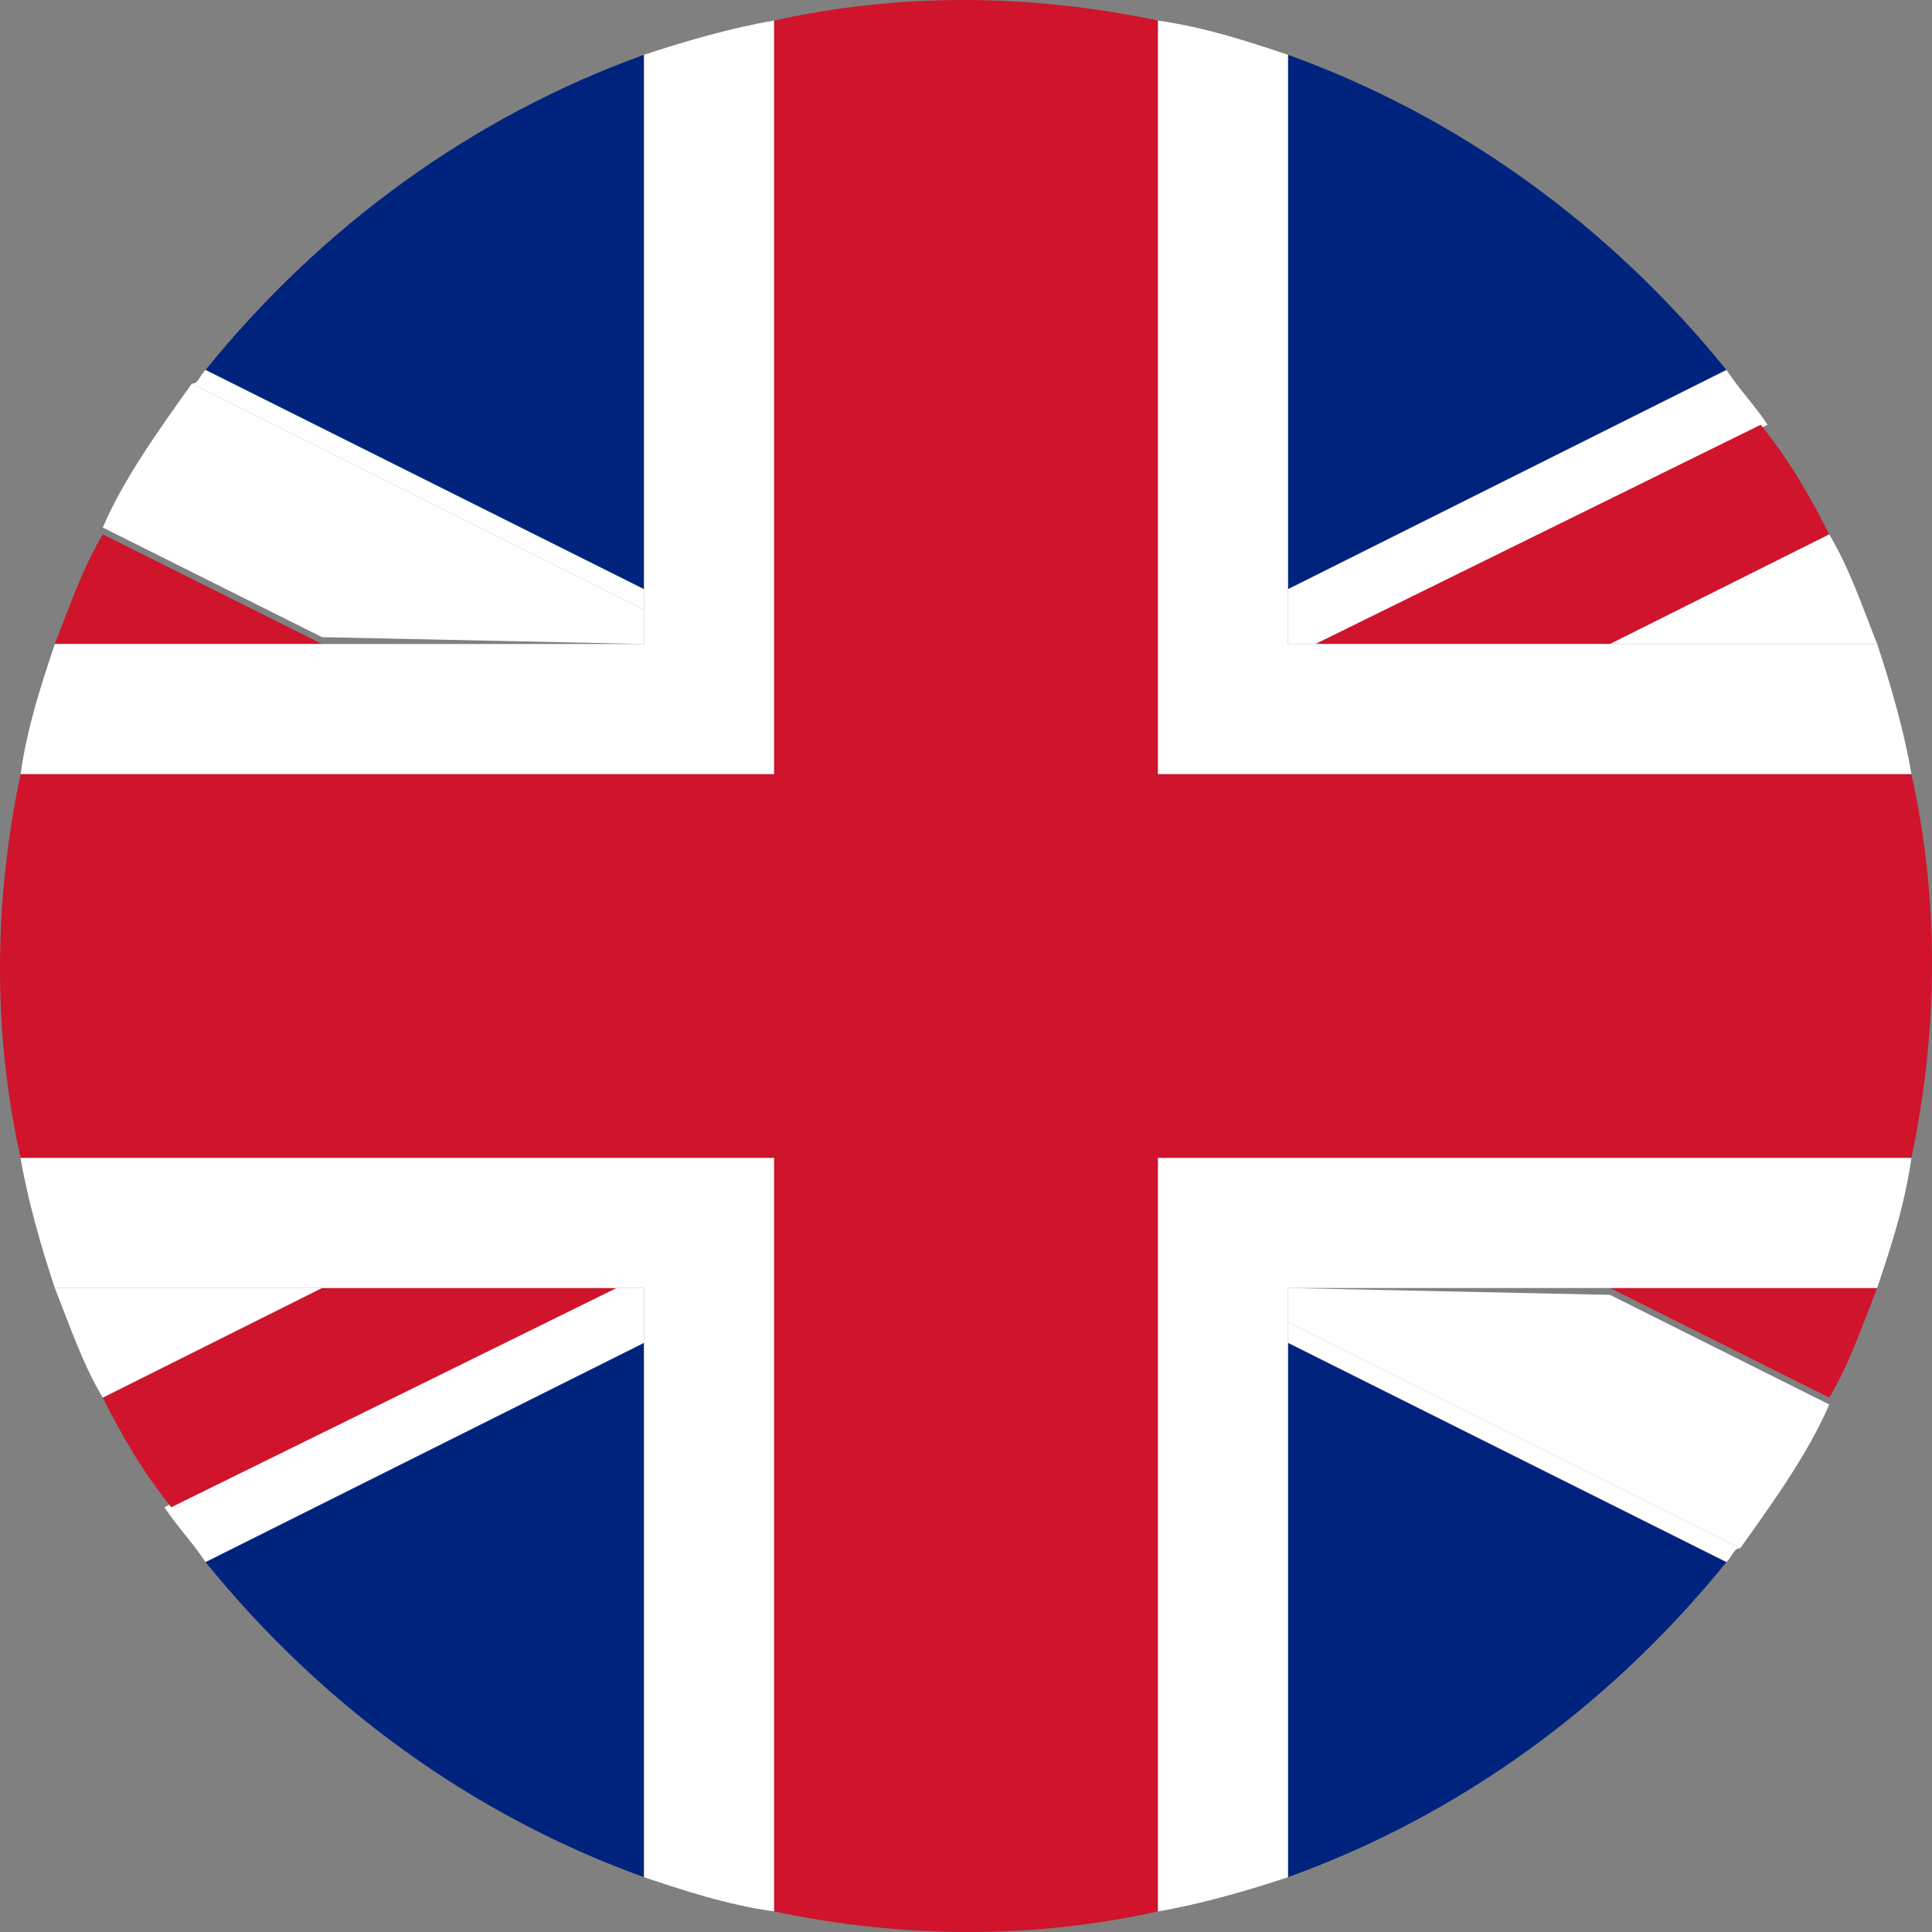
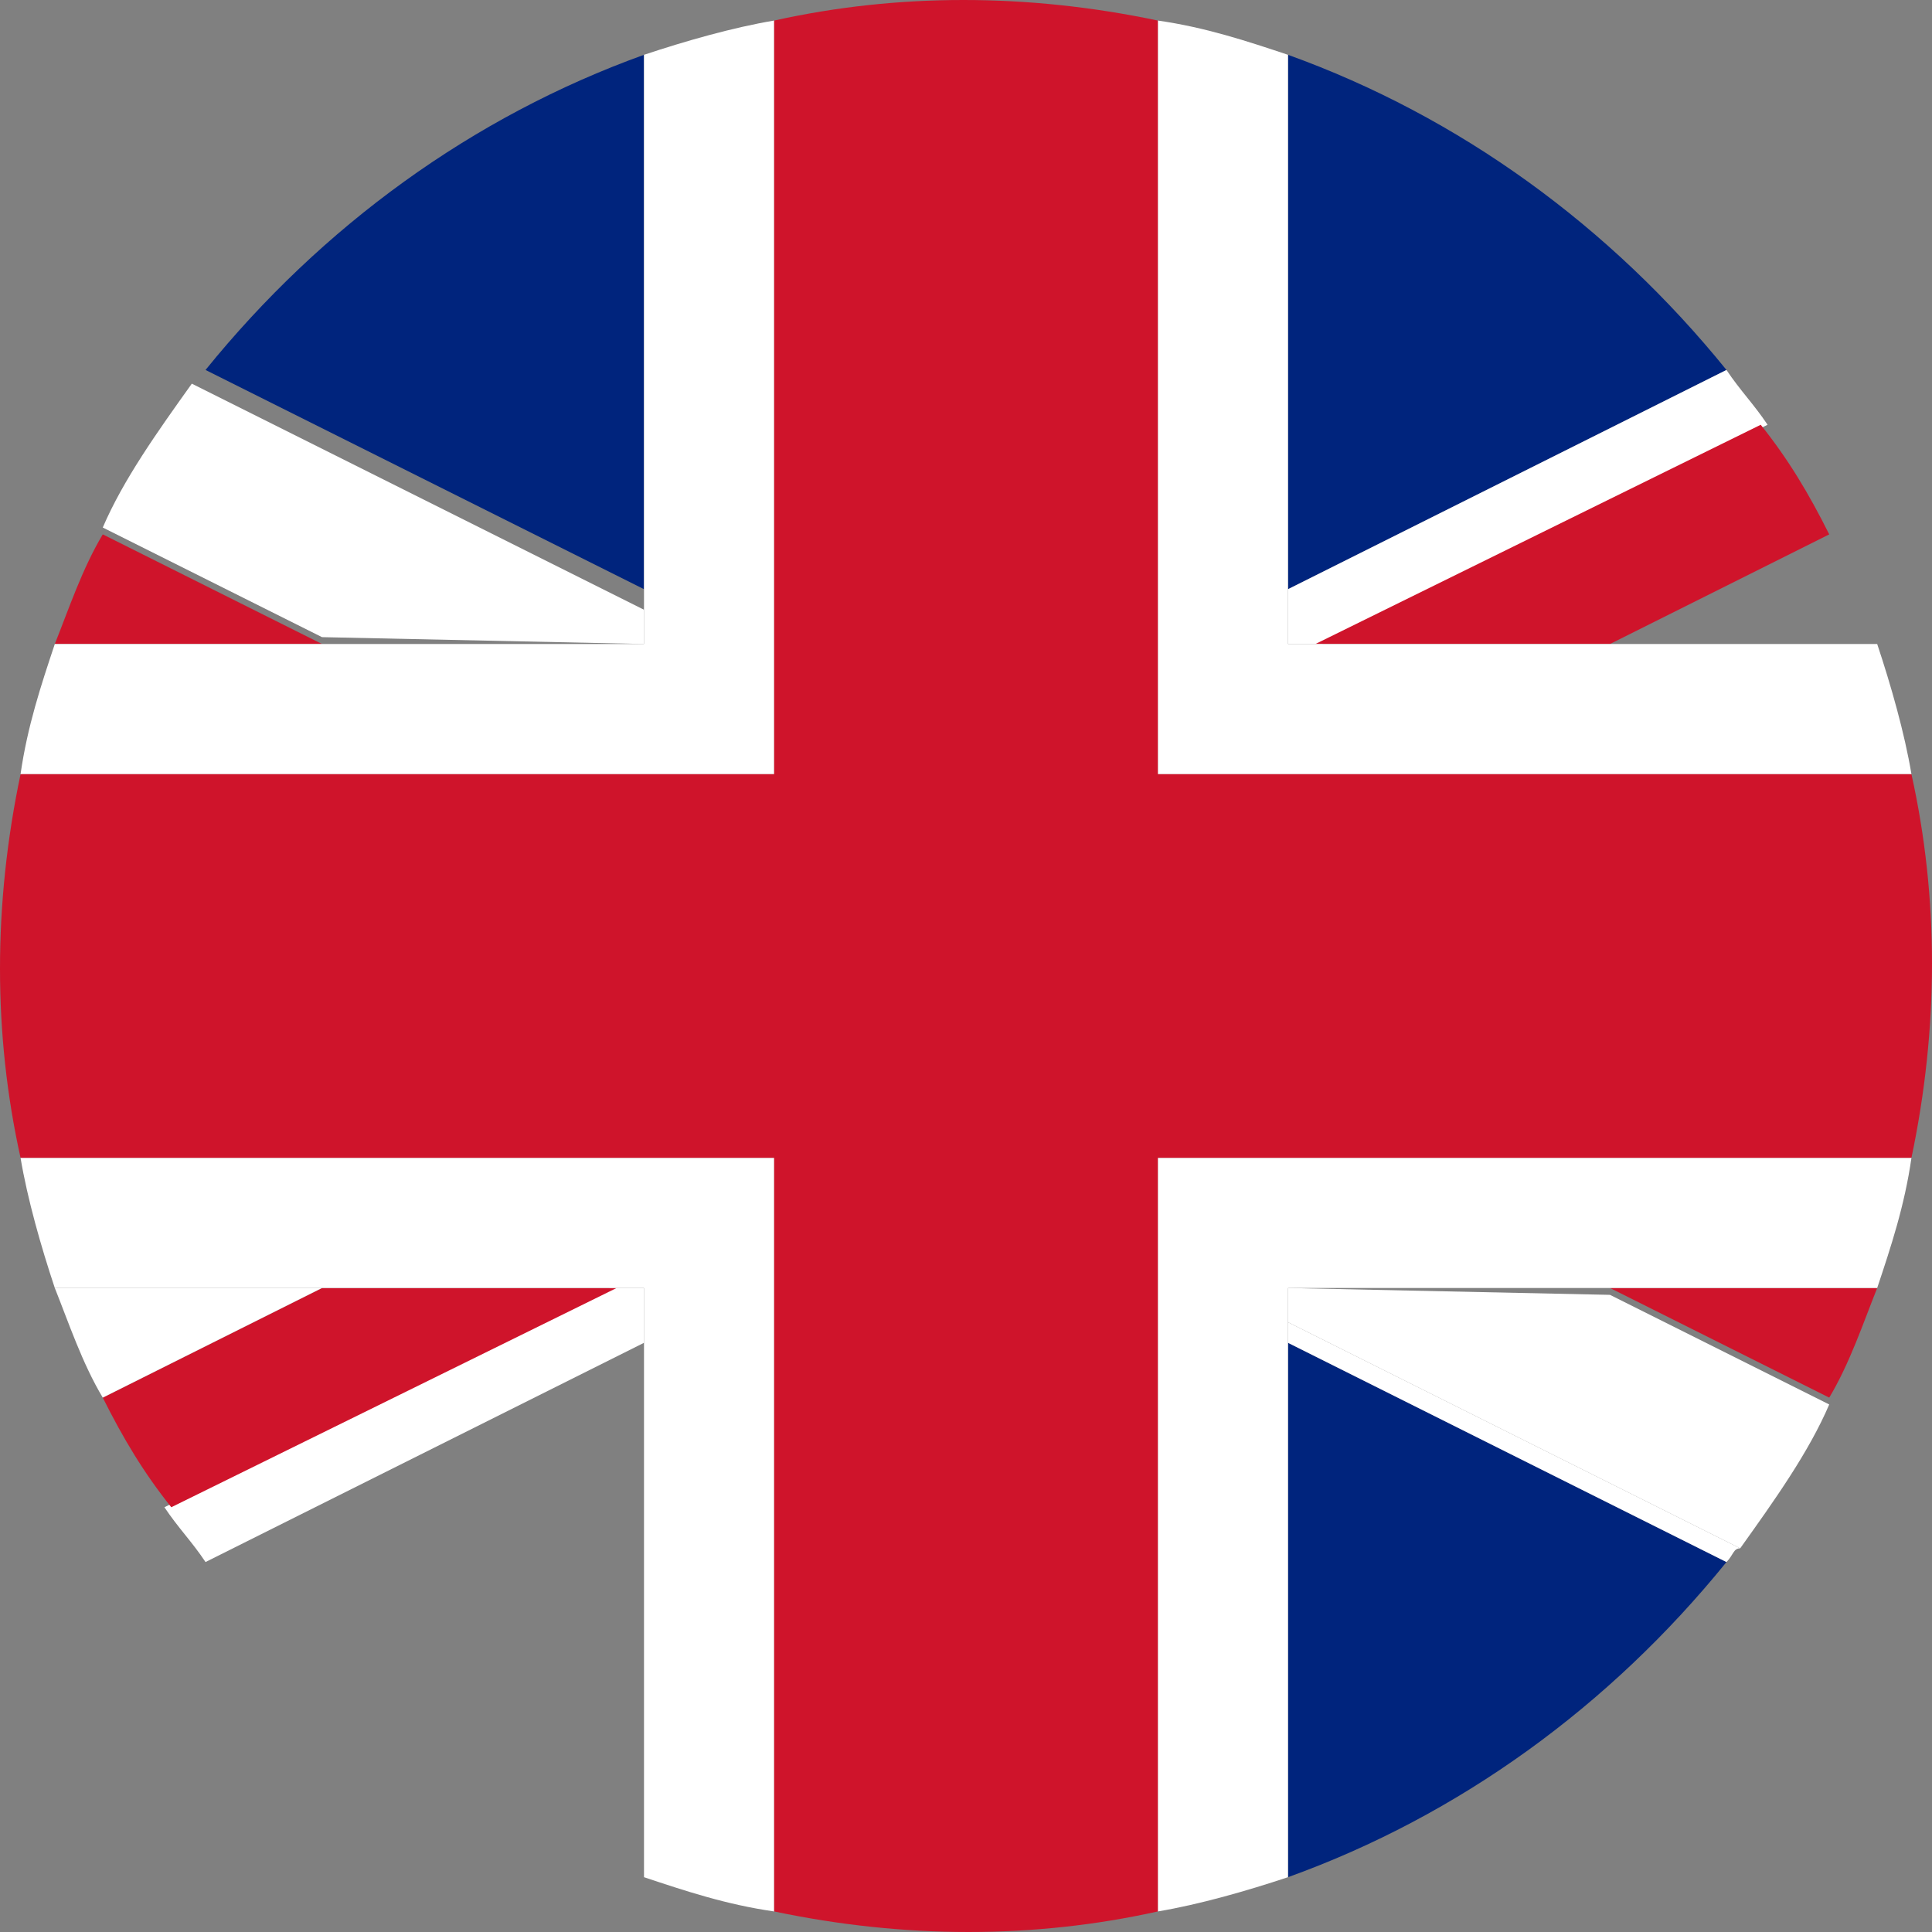
<svg xmlns="http://www.w3.org/2000/svg" version="1.1" id="Ebene_1" x="0px" y="0px" viewBox="0 0 28.2 28.2" style="enable-background:new 0 0 28.2 28.2;" xml:space="preserve">
  <rect x="0" y="0" width="28.2" height="28.2" fill="#808080" stroke="none" />
  <style type="text/css">
	.st0{fill:#00247D;}
	.st1{fill:#FFFFFF;}
	.st2{fill:#CF142B;}
</style>
  <g id="Gruppe_34" transform="translate(-500 -500)">
    <path id="Pfad_32" class="st0" d="M509.4,500.8c-2.5,0.9-4.7,2.5-6.4,4.6l6.4,3.2V500.8z" />
    <path id="Pfad_33" class="st0" d="M525.2,505.4c-1.7-2.1-3.9-3.7-6.4-4.6v7.8L525.2,505.4z" />
    <path id="Pfad_34" class="st0" d="M518.8,527.4c2.5-0.9,4.7-2.5,6.4-4.6l-6.4-3.2V527.4z" />
-     <path id="Pfad_35" class="st0" d="M503,522.8c1.7,2.1,3.9,3.7,6.4,4.6v-7.8L503,522.8z" />
-     <path id="Pfad_36" class="st1" d="M509.4,508.6l-6.4-3.2c-0.1,0.1-0.1,0.2-0.2,0.2l6.6,3.3L509.4,508.6z" />
    <path id="Pfad_37" class="st1" d="M518.8,519.6l6.4,3.2c0.1-0.1,0.1-0.2,0.2-0.2l-6.6-3.3V519.6z" />
    <path id="Pfad_38" class="st1" d="M518.8,509.4h0.5l6.5-3.2c-0.2-0.3-0.4-0.5-0.6-0.8l-6.4,3.2L518.8,509.4z" />
    <path id="Pfad_39" class="st1" d="M509.4,518.8h-0.5l-6.5,3.2c0.2,0.3,0.4,0.5,0.6,0.8l6.4-3.2L509.4,518.8z" />
    <path id="Pfad_40" class="st2" d="M526.7,520.4c0.3-0.5,0.5-1.1,0.7-1.6h-3.9L526.7,520.4z" />
    <path id="Pfad_41" class="st2" d="M504.7,518.8l-3.2,1.6c0.3,0.6,0.6,1.1,1,1.6l6.5-3.2L504.7,518.8z" />
    <path id="Pfad_42" class="st2" d="M523.5,509.4l3.2-1.6c-0.3-0.6-0.6-1.1-1-1.6l-6.5,3.2L523.5,509.4z" />
    <path id="Pfad_43" class="st2" d="M501.5,507.8c-0.3,0.5-0.5,1.1-0.7,1.6h3.9L501.5,507.8z" />
-     <path id="Pfad_44" class="st1" d="M527.4,509.4c-0.2-0.5-0.4-1.1-0.7-1.6l-3.2,1.6H527.4z" />
    <path id="Pfad_45" class="st1" d="M518.8,518.8v0.5l6.6,3.3c0.5-0.7,1-1.4,1.3-2.1l-3.2-1.6L518.8,518.8z" />
    <path id="Pfad_46" class="st1" d="M500.8,518.8c0.2,0.5,0.4,1.1,0.7,1.6l3.2-1.6H500.8z" />
-     <path id="Pfad_47" class="st1" d="M509.4,509.4v-0.5l-6.6-3.3c-0.5,0.7-1,1.4-1.3,2.1l3.2,1.6L509.4,509.4z" />
+     <path id="Pfad_47" class="st1" d="M509.4,509.4v-0.5l-6.6-3.3c-0.5,0.7-1,1.4-1.3,2.1l3.2,1.6L509.4,509.4" />
    <path id="Pfad_48" class="st1" d="M516.9,511.3h11c-0.1-0.6-0.3-1.3-0.5-1.9h-8.6v-8.6c-0.6-0.2-1.2-0.4-1.9-0.5V511.3z" />
    <path id="Pfad_49" class="st1" d="M516.9,516.9v11c0.6-0.1,1.3-0.3,1.9-0.5v-8.6h8.6c0.2-0.6,0.4-1.2,0.5-1.9H516.9z" />
    <path id="Pfad_50" class="st1" d="M511.3,516.9h-11c0.1,0.6,0.3,1.3,0.5,1.9h8.6v8.6c0.6,0.2,1.2,0.4,1.9,0.5V516.9z" />
    <path id="Pfad_51" class="st1" d="M511.3,511.3v-11c-0.6,0.1-1.3,0.3-1.9,0.5v8.6h-8.6c-0.2,0.6-0.4,1.2-0.5,1.9H511.3z" />
    <path id="Pfad_52" class="st2" d="M516.9,516.9h11c0.4-1.9,0.4-3.8,0-5.6h-11v-11c-1.9-0.4-3.8-0.4-5.6,0v11h-11   c-0.4,1.9-0.4,3.8,0,5.6h11v11c1.9,0.4,3.8,0.4,5.6,0V516.9z" />
  </g>
</svg>